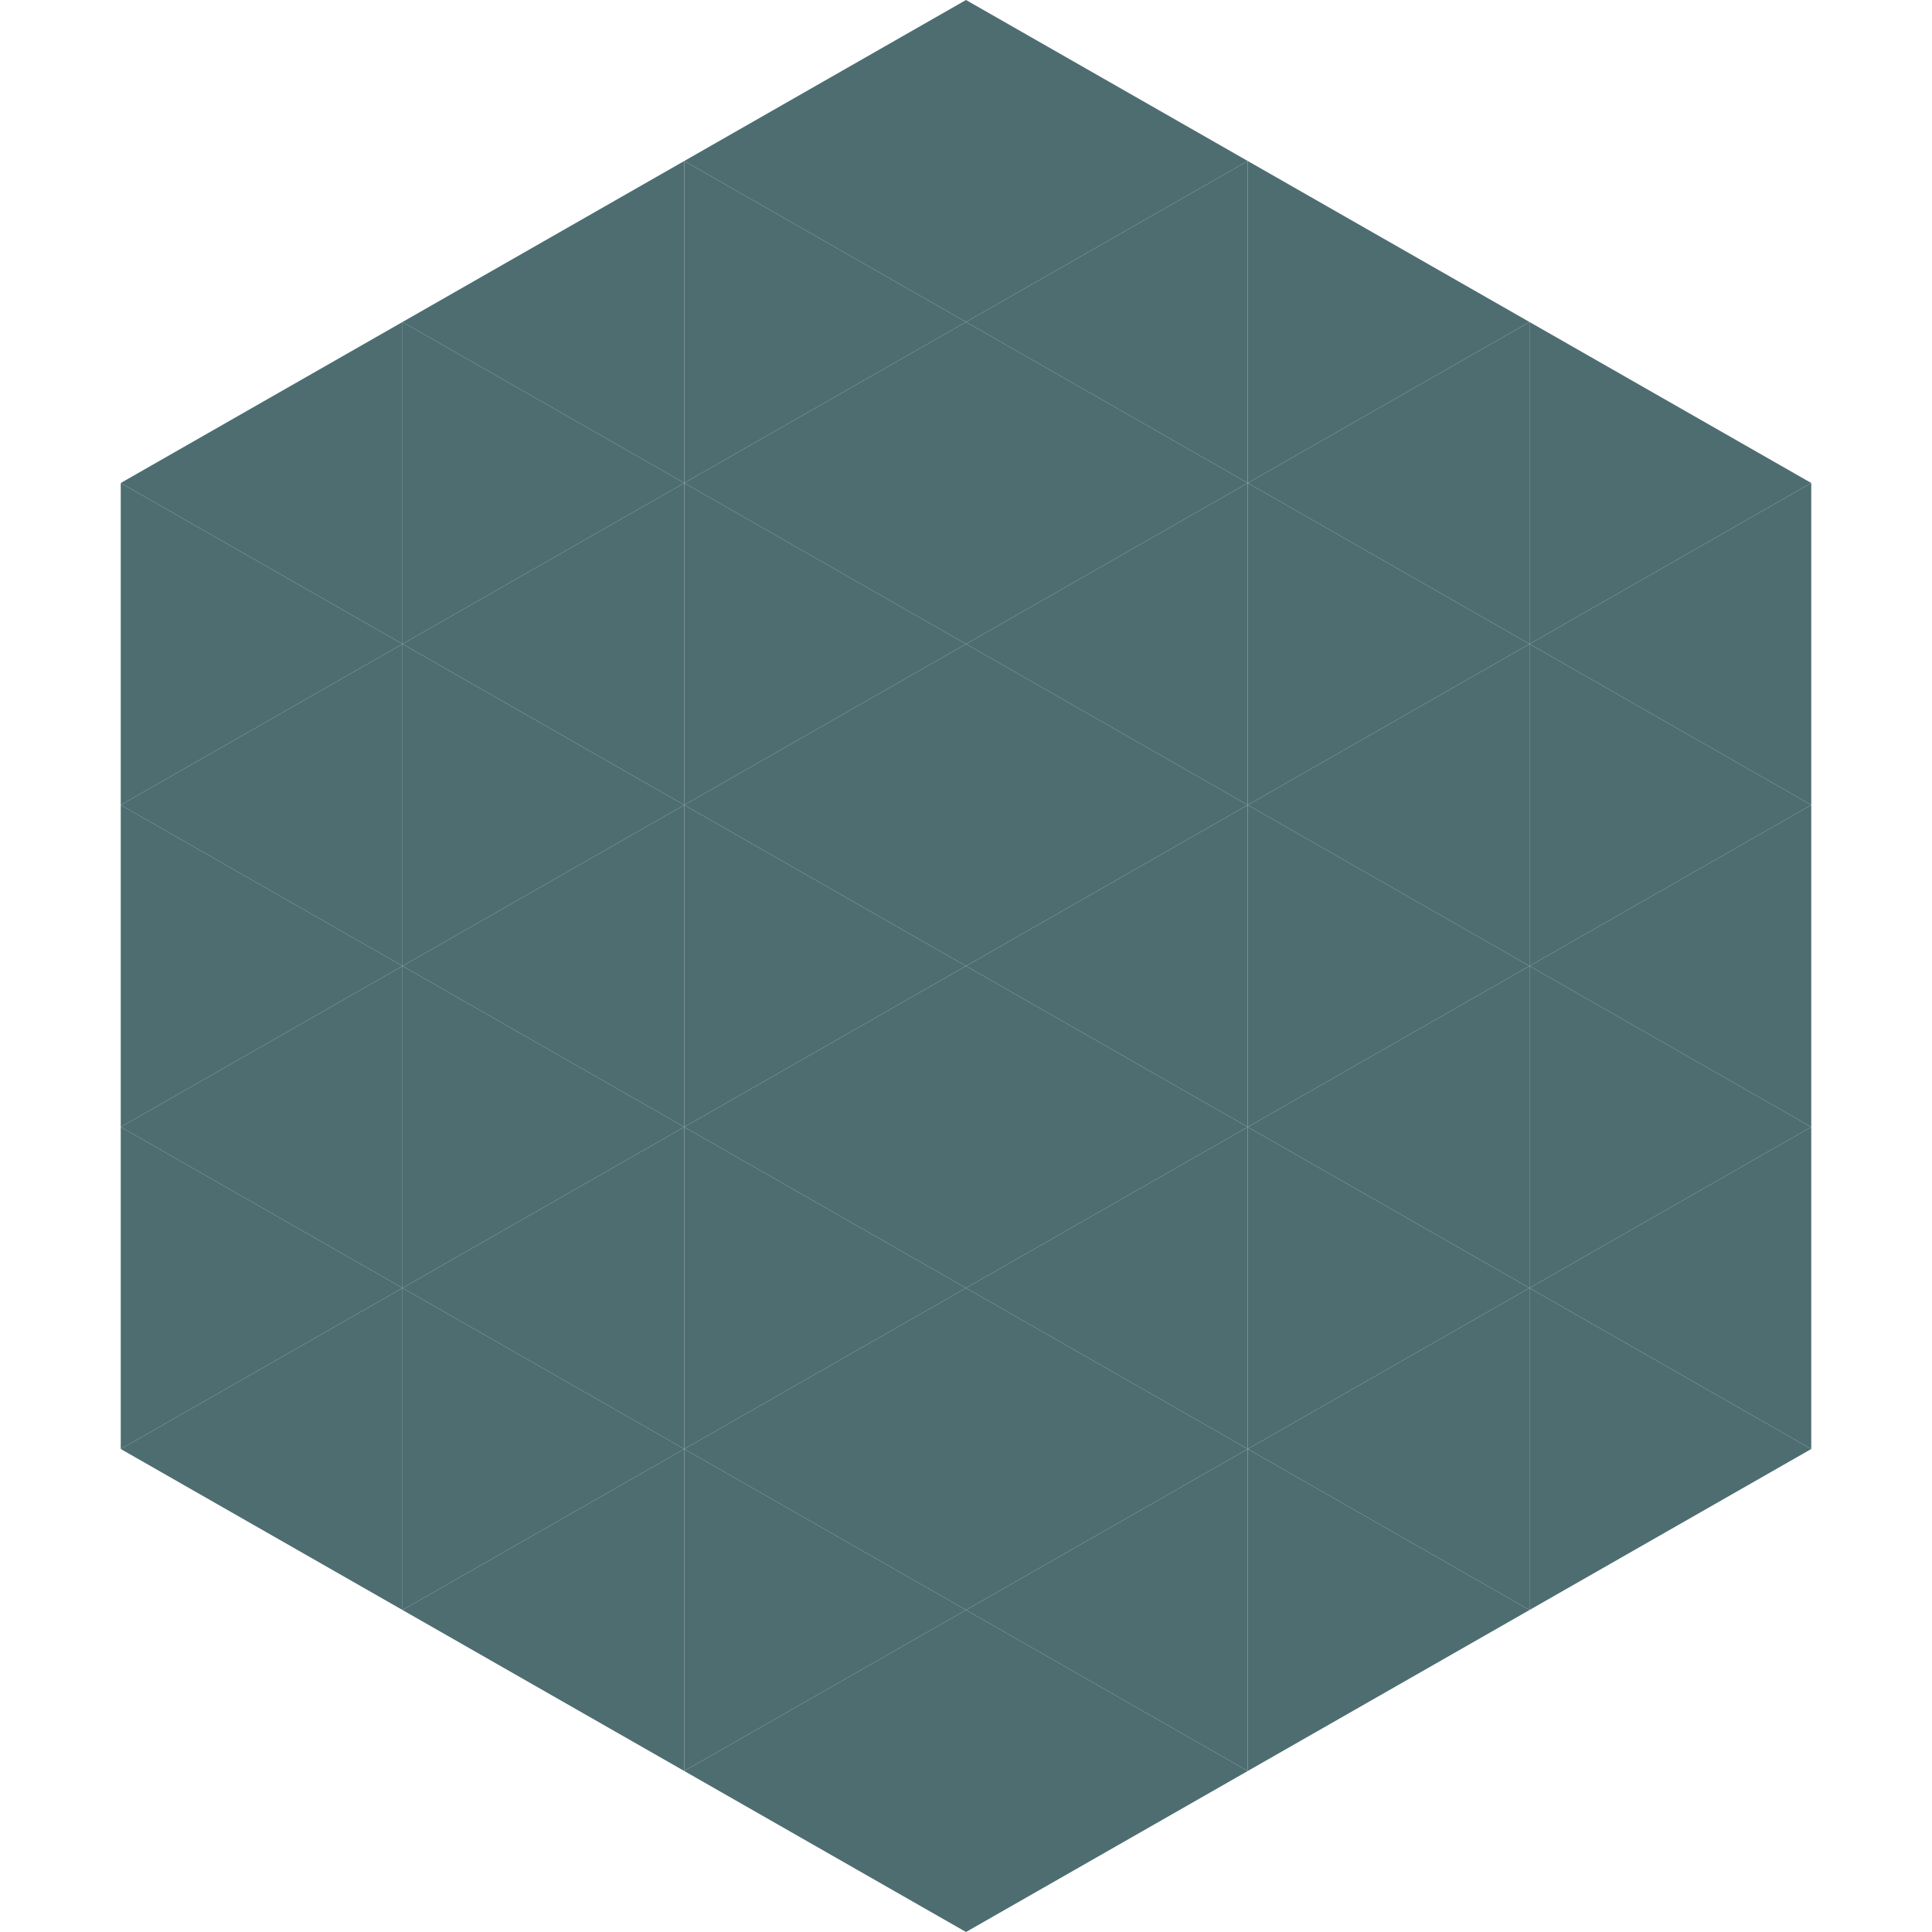
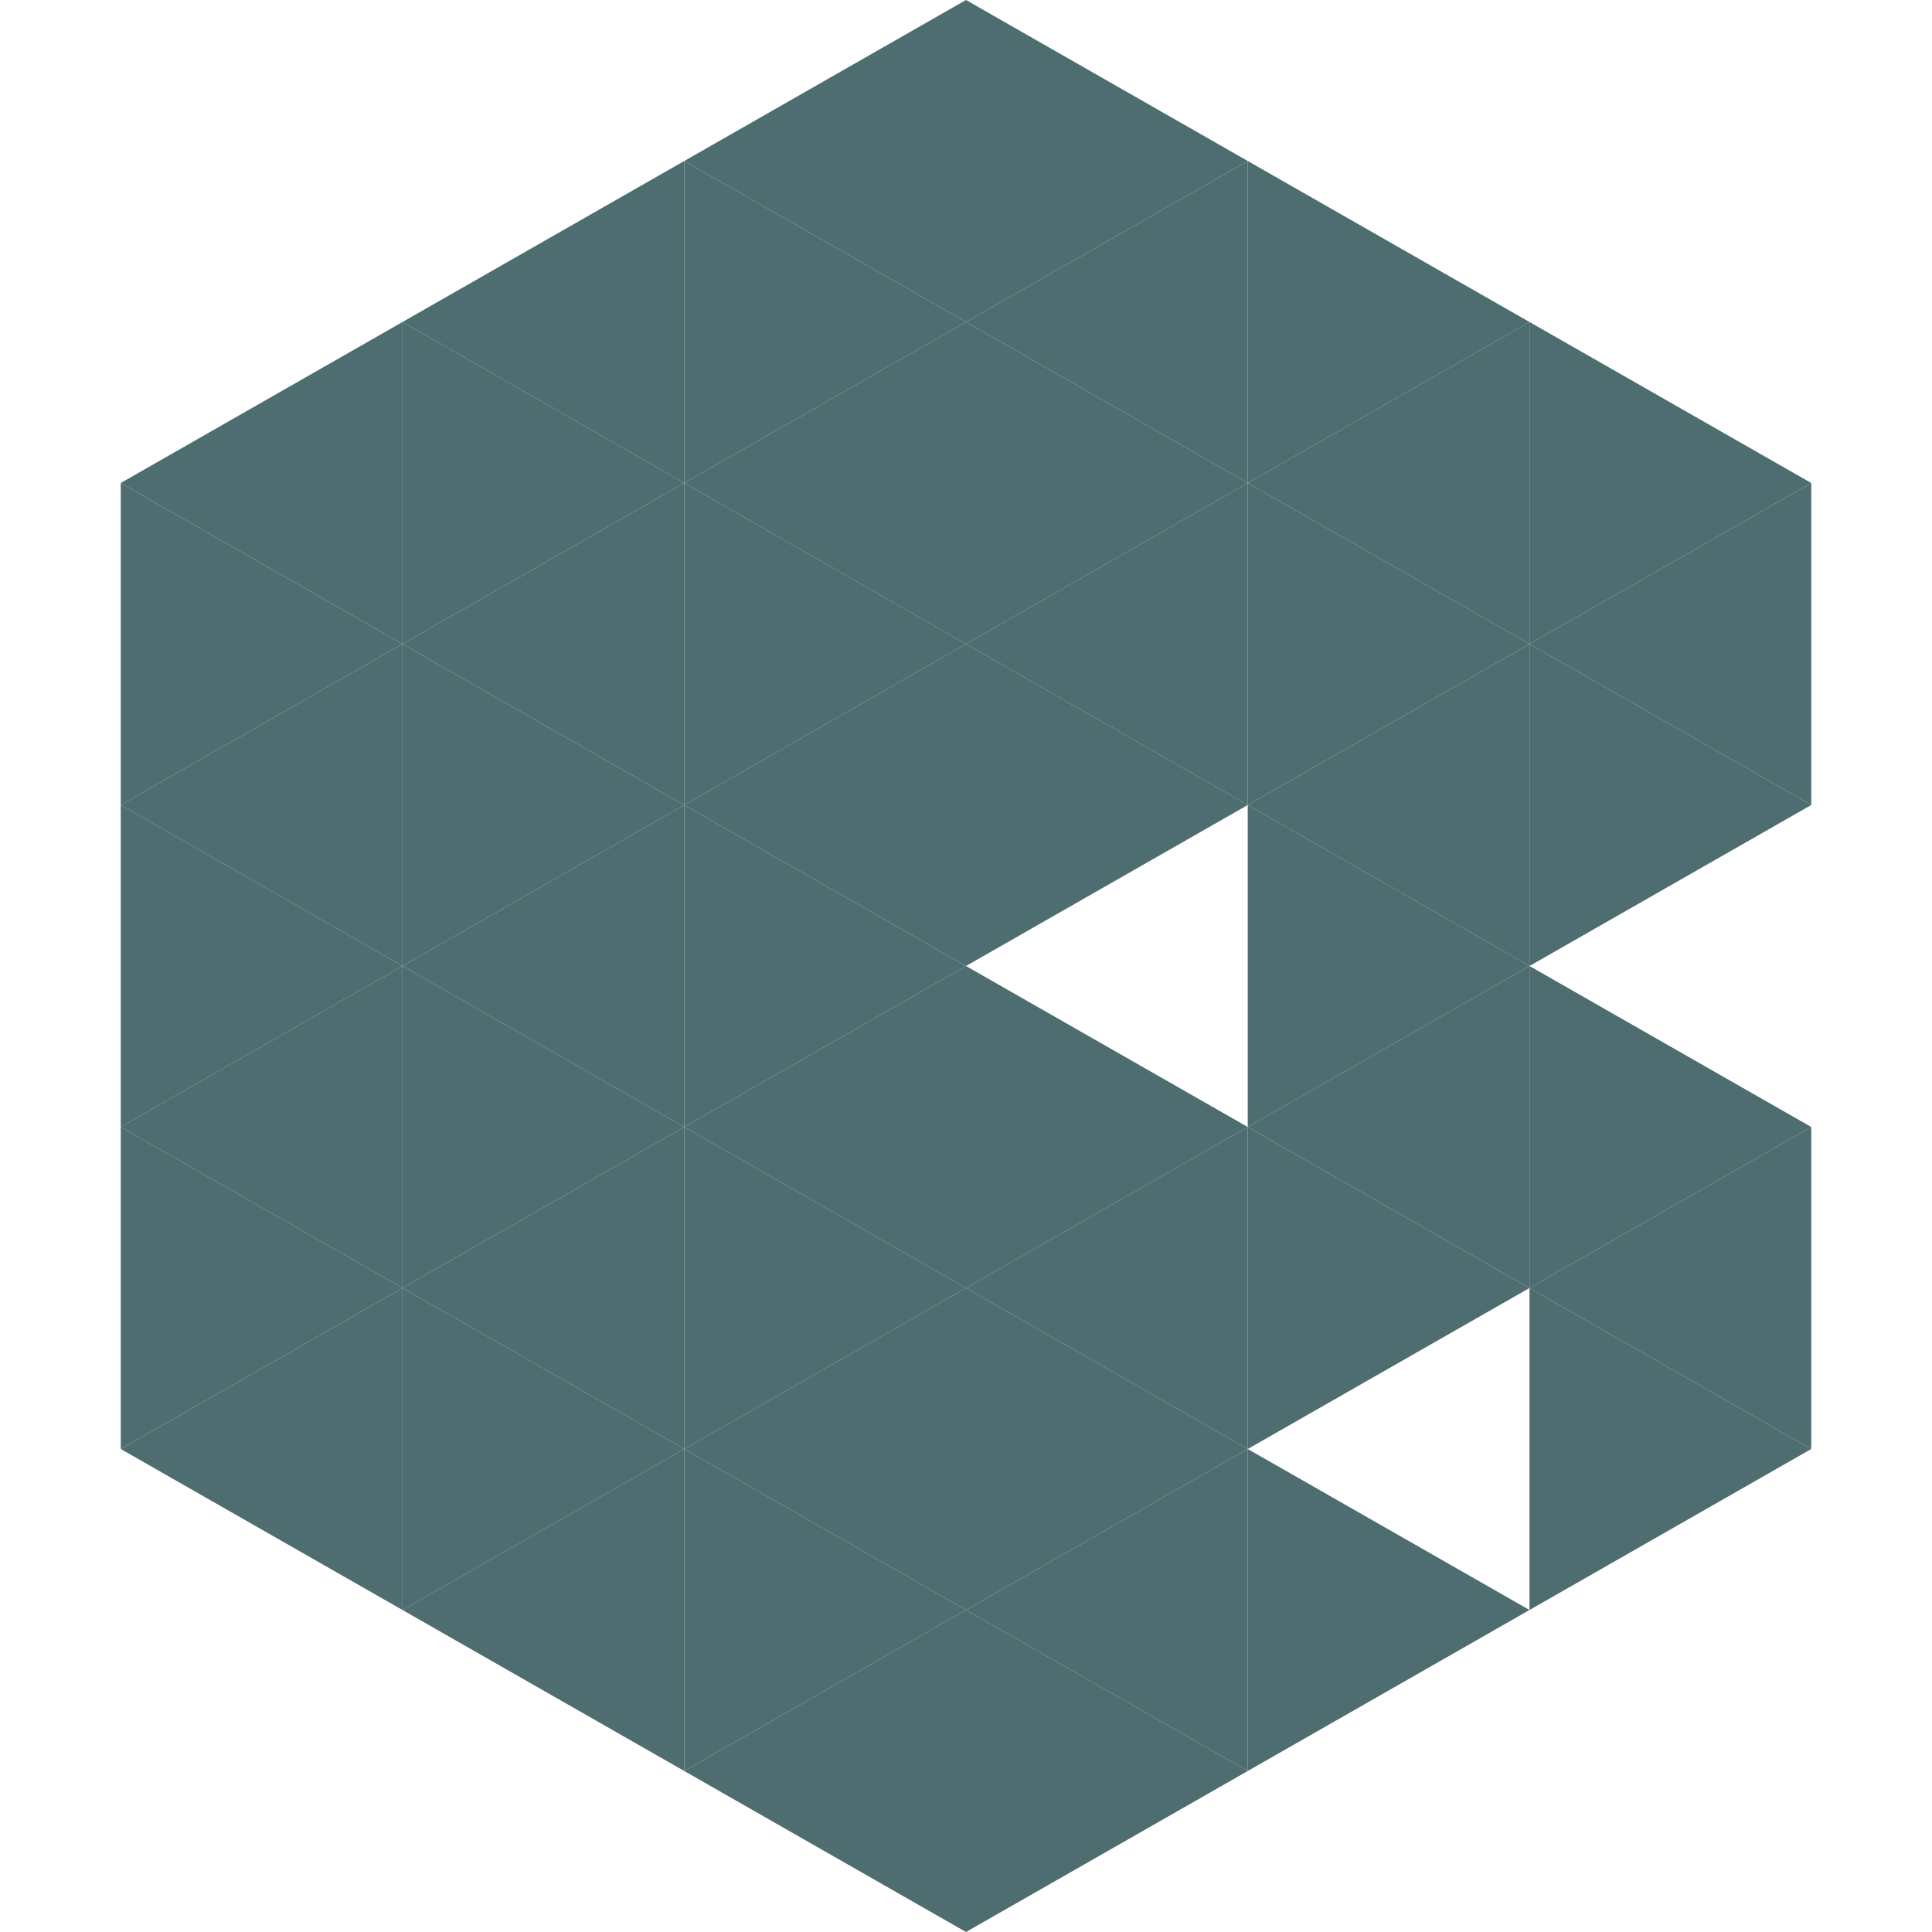
<svg xmlns="http://www.w3.org/2000/svg" width="240" height="240">
  <polygon points="50,40 15,60 50,80" style="fill:rgb(77,109,113)" />
  <polygon points="190,40 225,60 190,80" style="fill:rgb(77,109,113)" />
  <polygon points="15,60 50,80 15,100" style="fill:rgb(77,109,113)" />
  <polygon points="225,60 190,80 225,100" style="fill:rgb(77,109,113)" />
  <polygon points="50,80 15,100 50,120" style="fill:rgb(77,109,113)" />
  <polygon points="190,80 225,100 190,120" style="fill:rgb(77,109,113)" />
  <polygon points="15,100 50,120 15,140" style="fill:rgb(77,109,113)" />
-   <polygon points="225,100 190,120 225,140" style="fill:rgb(77,109,113)" />
  <polygon points="50,120 15,140 50,160" style="fill:rgb(77,109,113)" />
  <polygon points="190,120 225,140 190,160" style="fill:rgb(77,109,113)" />
  <polygon points="15,140 50,160 15,180" style="fill:rgb(77,109,113)" />
  <polygon points="225,140 190,160 225,180" style="fill:rgb(77,109,113)" />
  <polygon points="50,160 15,180 50,200" style="fill:rgb(77,109,113)" />
  <polygon points="190,160 225,180 190,200" style="fill:rgb(77,109,113)" />
  <polygon points="15,180 50,200 15,220" style="fill:rgb(255,255,255); fill-opacity:0" />
  <polygon points="225,180 190,200 225,220" style="fill:rgb(255,255,255); fill-opacity:0" />
  <polygon points="50,0 85,20 50,40" style="fill:rgb(255,255,255); fill-opacity:0" />
  <polygon points="190,0 155,20 190,40" style="fill:rgb(255,255,255); fill-opacity:0" />
  <polygon points="85,20 50,40 85,60" style="fill:rgb(77,109,113)" />
  <polygon points="155,20 190,40 155,60" style="fill:rgb(77,109,113)" />
  <polygon points="50,40 85,60 50,80" style="fill:rgb(77,109,113)" />
  <polygon points="190,40 155,60 190,80" style="fill:rgb(77,109,113)" />
  <polygon points="85,60 50,80 85,100" style="fill:rgb(77,109,113)" />
  <polygon points="155,60 190,80 155,100" style="fill:rgb(77,109,113)" />
  <polygon points="50,80 85,100 50,120" style="fill:rgb(77,109,113)" />
  <polygon points="190,80 155,100 190,120" style="fill:rgb(77,109,113)" />
  <polygon points="85,100 50,120 85,140" style="fill:rgb(77,109,113)" />
  <polygon points="155,100 190,120 155,140" style="fill:rgb(77,109,113)" />
  <polygon points="50,120 85,140 50,160" style="fill:rgb(77,109,113)" />
  <polygon points="190,120 155,140 190,160" style="fill:rgb(77,109,113)" />
  <polygon points="85,140 50,160 85,180" style="fill:rgb(77,109,113)" />
  <polygon points="155,140 190,160 155,180" style="fill:rgb(77,109,113)" />
  <polygon points="50,160 85,180 50,200" style="fill:rgb(77,109,113)" />
-   <polygon points="190,160 155,180 190,200" style="fill:rgb(77,109,113)" />
  <polygon points="85,180 50,200 85,220" style="fill:rgb(77,109,113)" />
  <polygon points="155,180 190,200 155,220" style="fill:rgb(77,109,113)" />
  <polygon points="120,0 85,20 120,40" style="fill:rgb(77,109,113)" />
  <polygon points="120,0 155,20 120,40" style="fill:rgb(77,109,113)" />
  <polygon points="85,20 120,40 85,60" style="fill:rgb(77,109,113)" />
  <polygon points="155,20 120,40 155,60" style="fill:rgb(77,109,113)" />
  <polygon points="120,40 85,60 120,80" style="fill:rgb(77,109,113)" />
  <polygon points="120,40 155,60 120,80" style="fill:rgb(77,109,113)" />
  <polygon points="85,60 120,80 85,100" style="fill:rgb(77,109,113)" />
  <polygon points="155,60 120,80 155,100" style="fill:rgb(77,109,113)" />
  <polygon points="120,80 85,100 120,120" style="fill:rgb(77,109,113)" />
  <polygon points="120,80 155,100 120,120" style="fill:rgb(77,109,113)" />
  <polygon points="85,100 120,120 85,140" style="fill:rgb(77,109,113)" />
-   <polygon points="155,100 120,120 155,140" style="fill:rgb(77,109,113)" />
  <polygon points="120,120 85,140 120,160" style="fill:rgb(77,109,113)" />
  <polygon points="120,120 155,140 120,160" style="fill:rgb(77,109,113)" />
  <polygon points="85,140 120,160 85,180" style="fill:rgb(77,109,113)" />
  <polygon points="155,140 120,160 155,180" style="fill:rgb(77,109,113)" />
  <polygon points="120,160 85,180 120,200" style="fill:rgb(77,109,113)" />
  <polygon points="120,160 155,180 120,200" style="fill:rgb(77,109,113)" />
  <polygon points="85,180 120,200 85,220" style="fill:rgb(77,109,113)" />
  <polygon points="155,180 120,200 155,220" style="fill:rgb(77,109,113)" />
  <polygon points="120,200 85,220 120,240" style="fill:rgb(77,109,113)" />
  <polygon points="120,200 155,220 120,240" style="fill:rgb(77,109,113)" />
  <polygon points="85,220 120,240 85,260" style="fill:rgb(255,255,255); fill-opacity:0" />
  <polygon points="155,220 120,240 155,260" style="fill:rgb(255,255,255); fill-opacity:0" />
</svg>